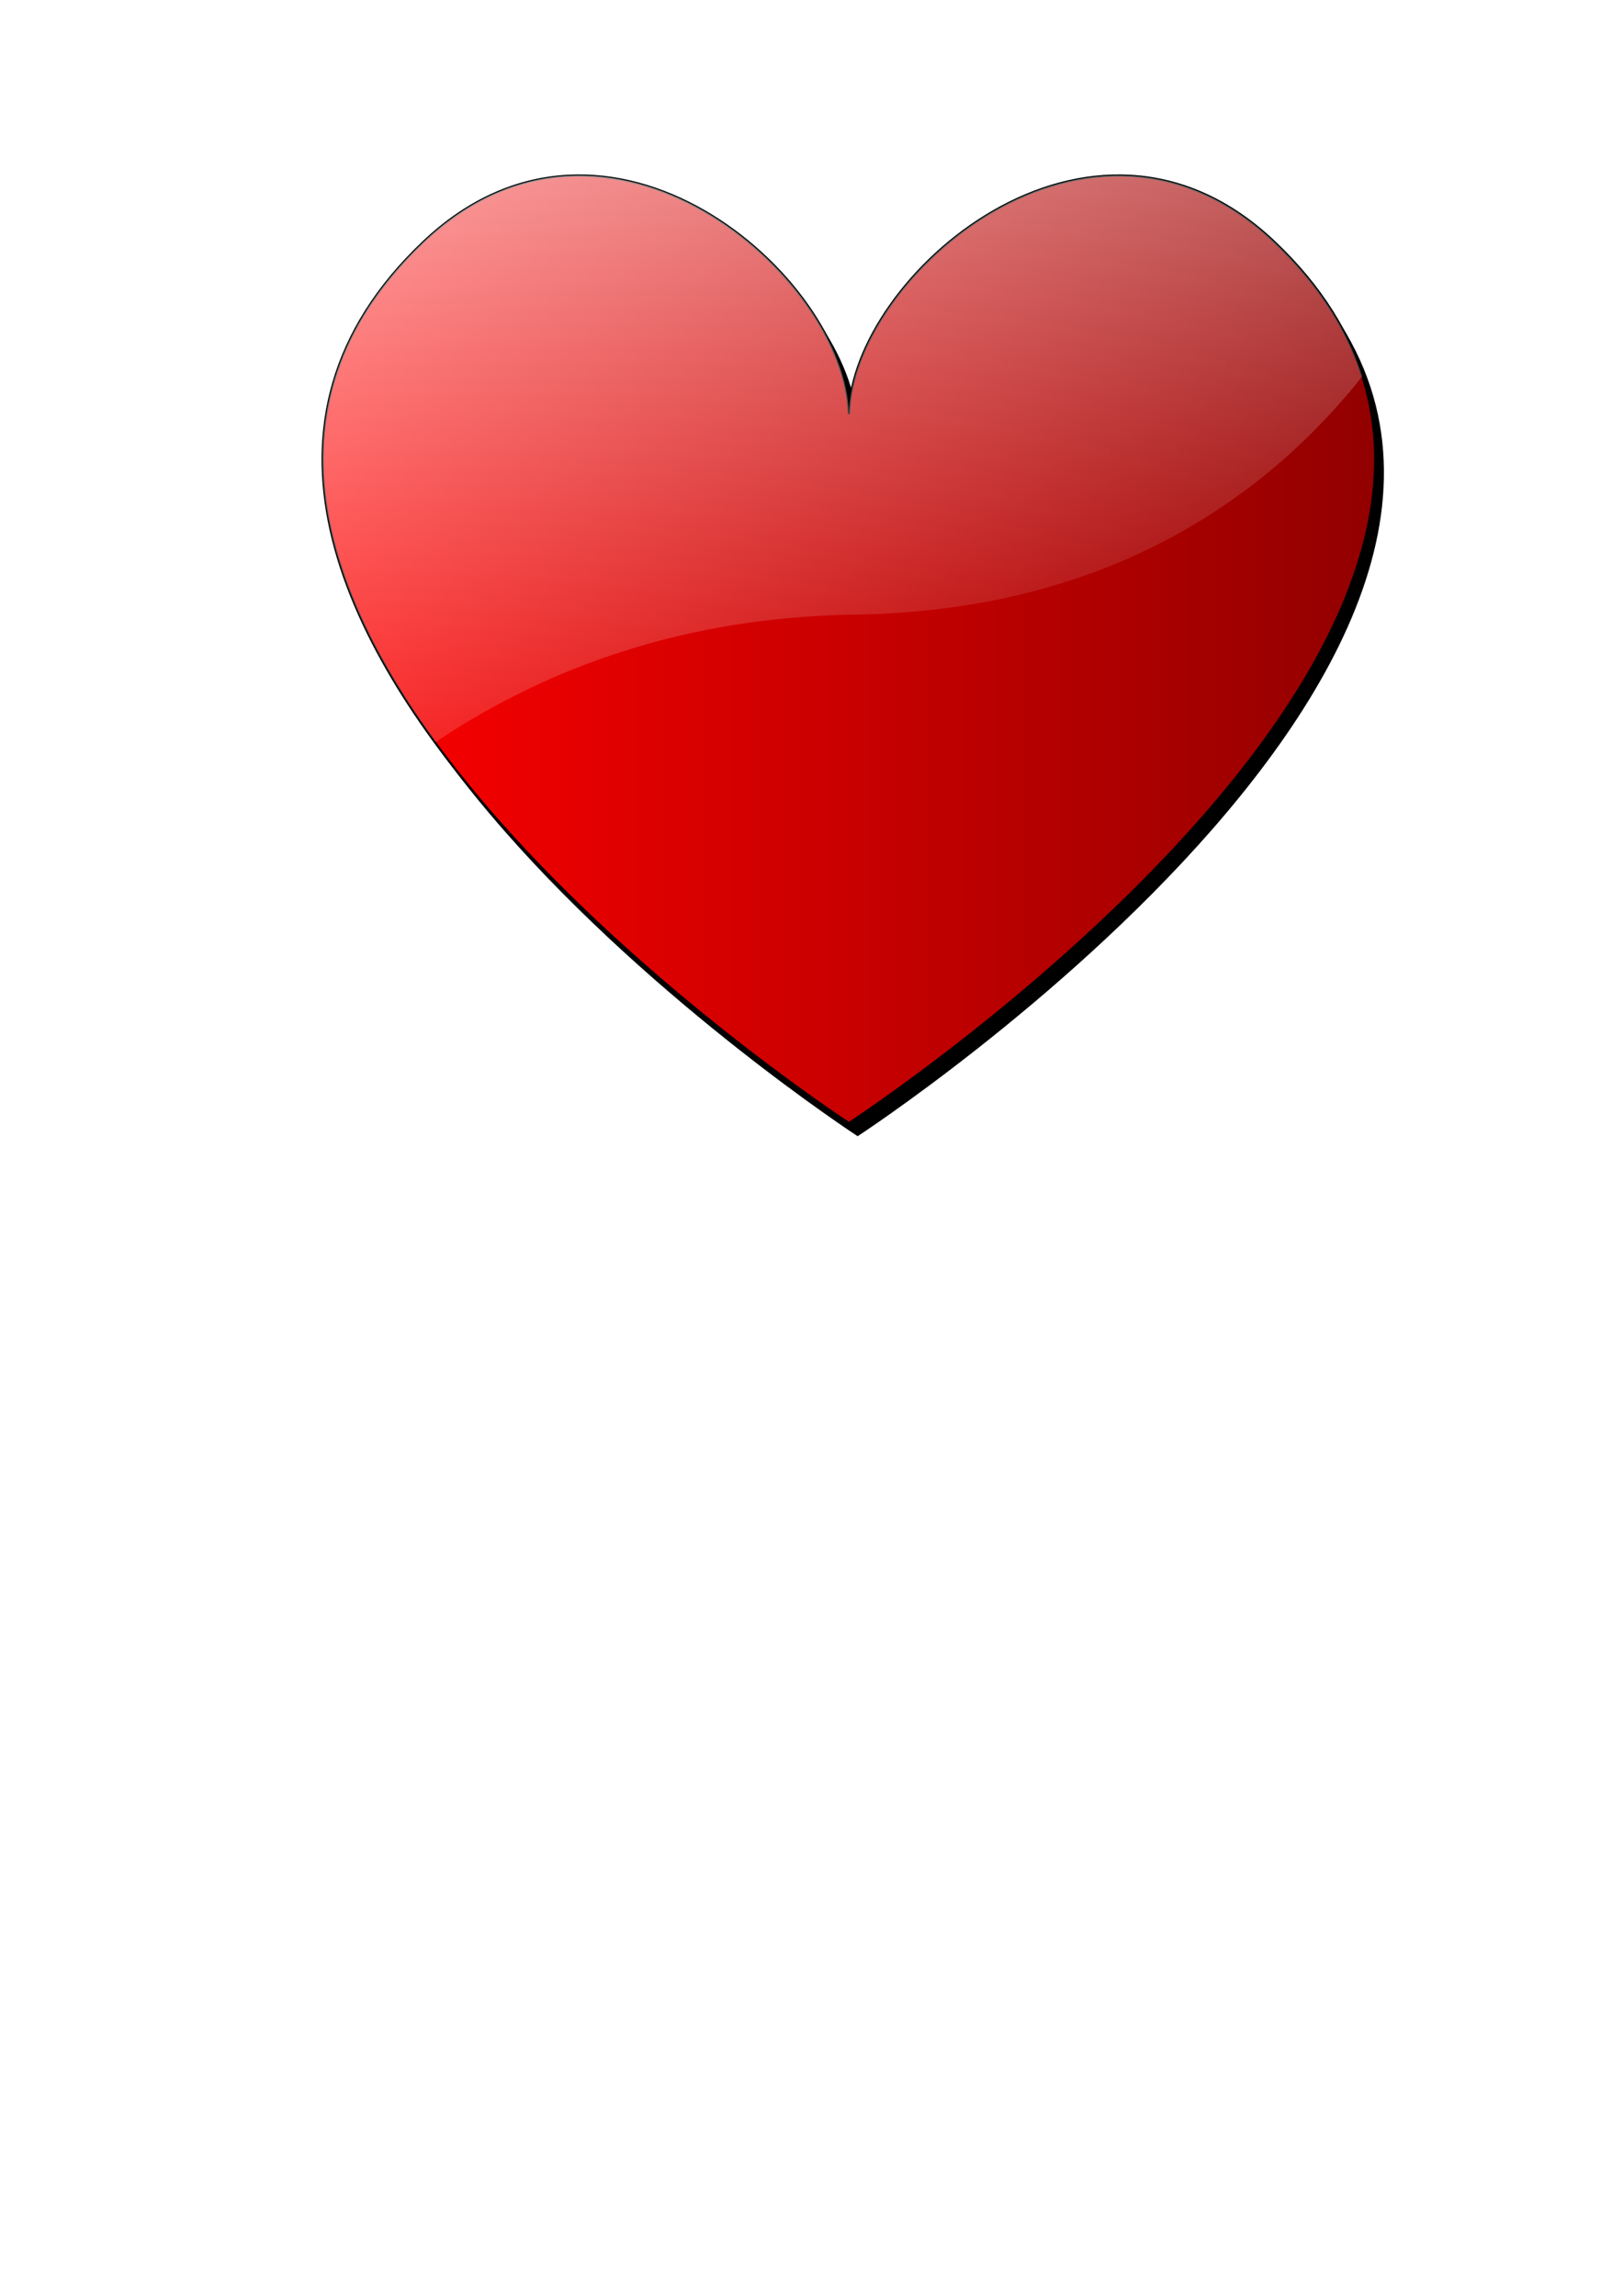
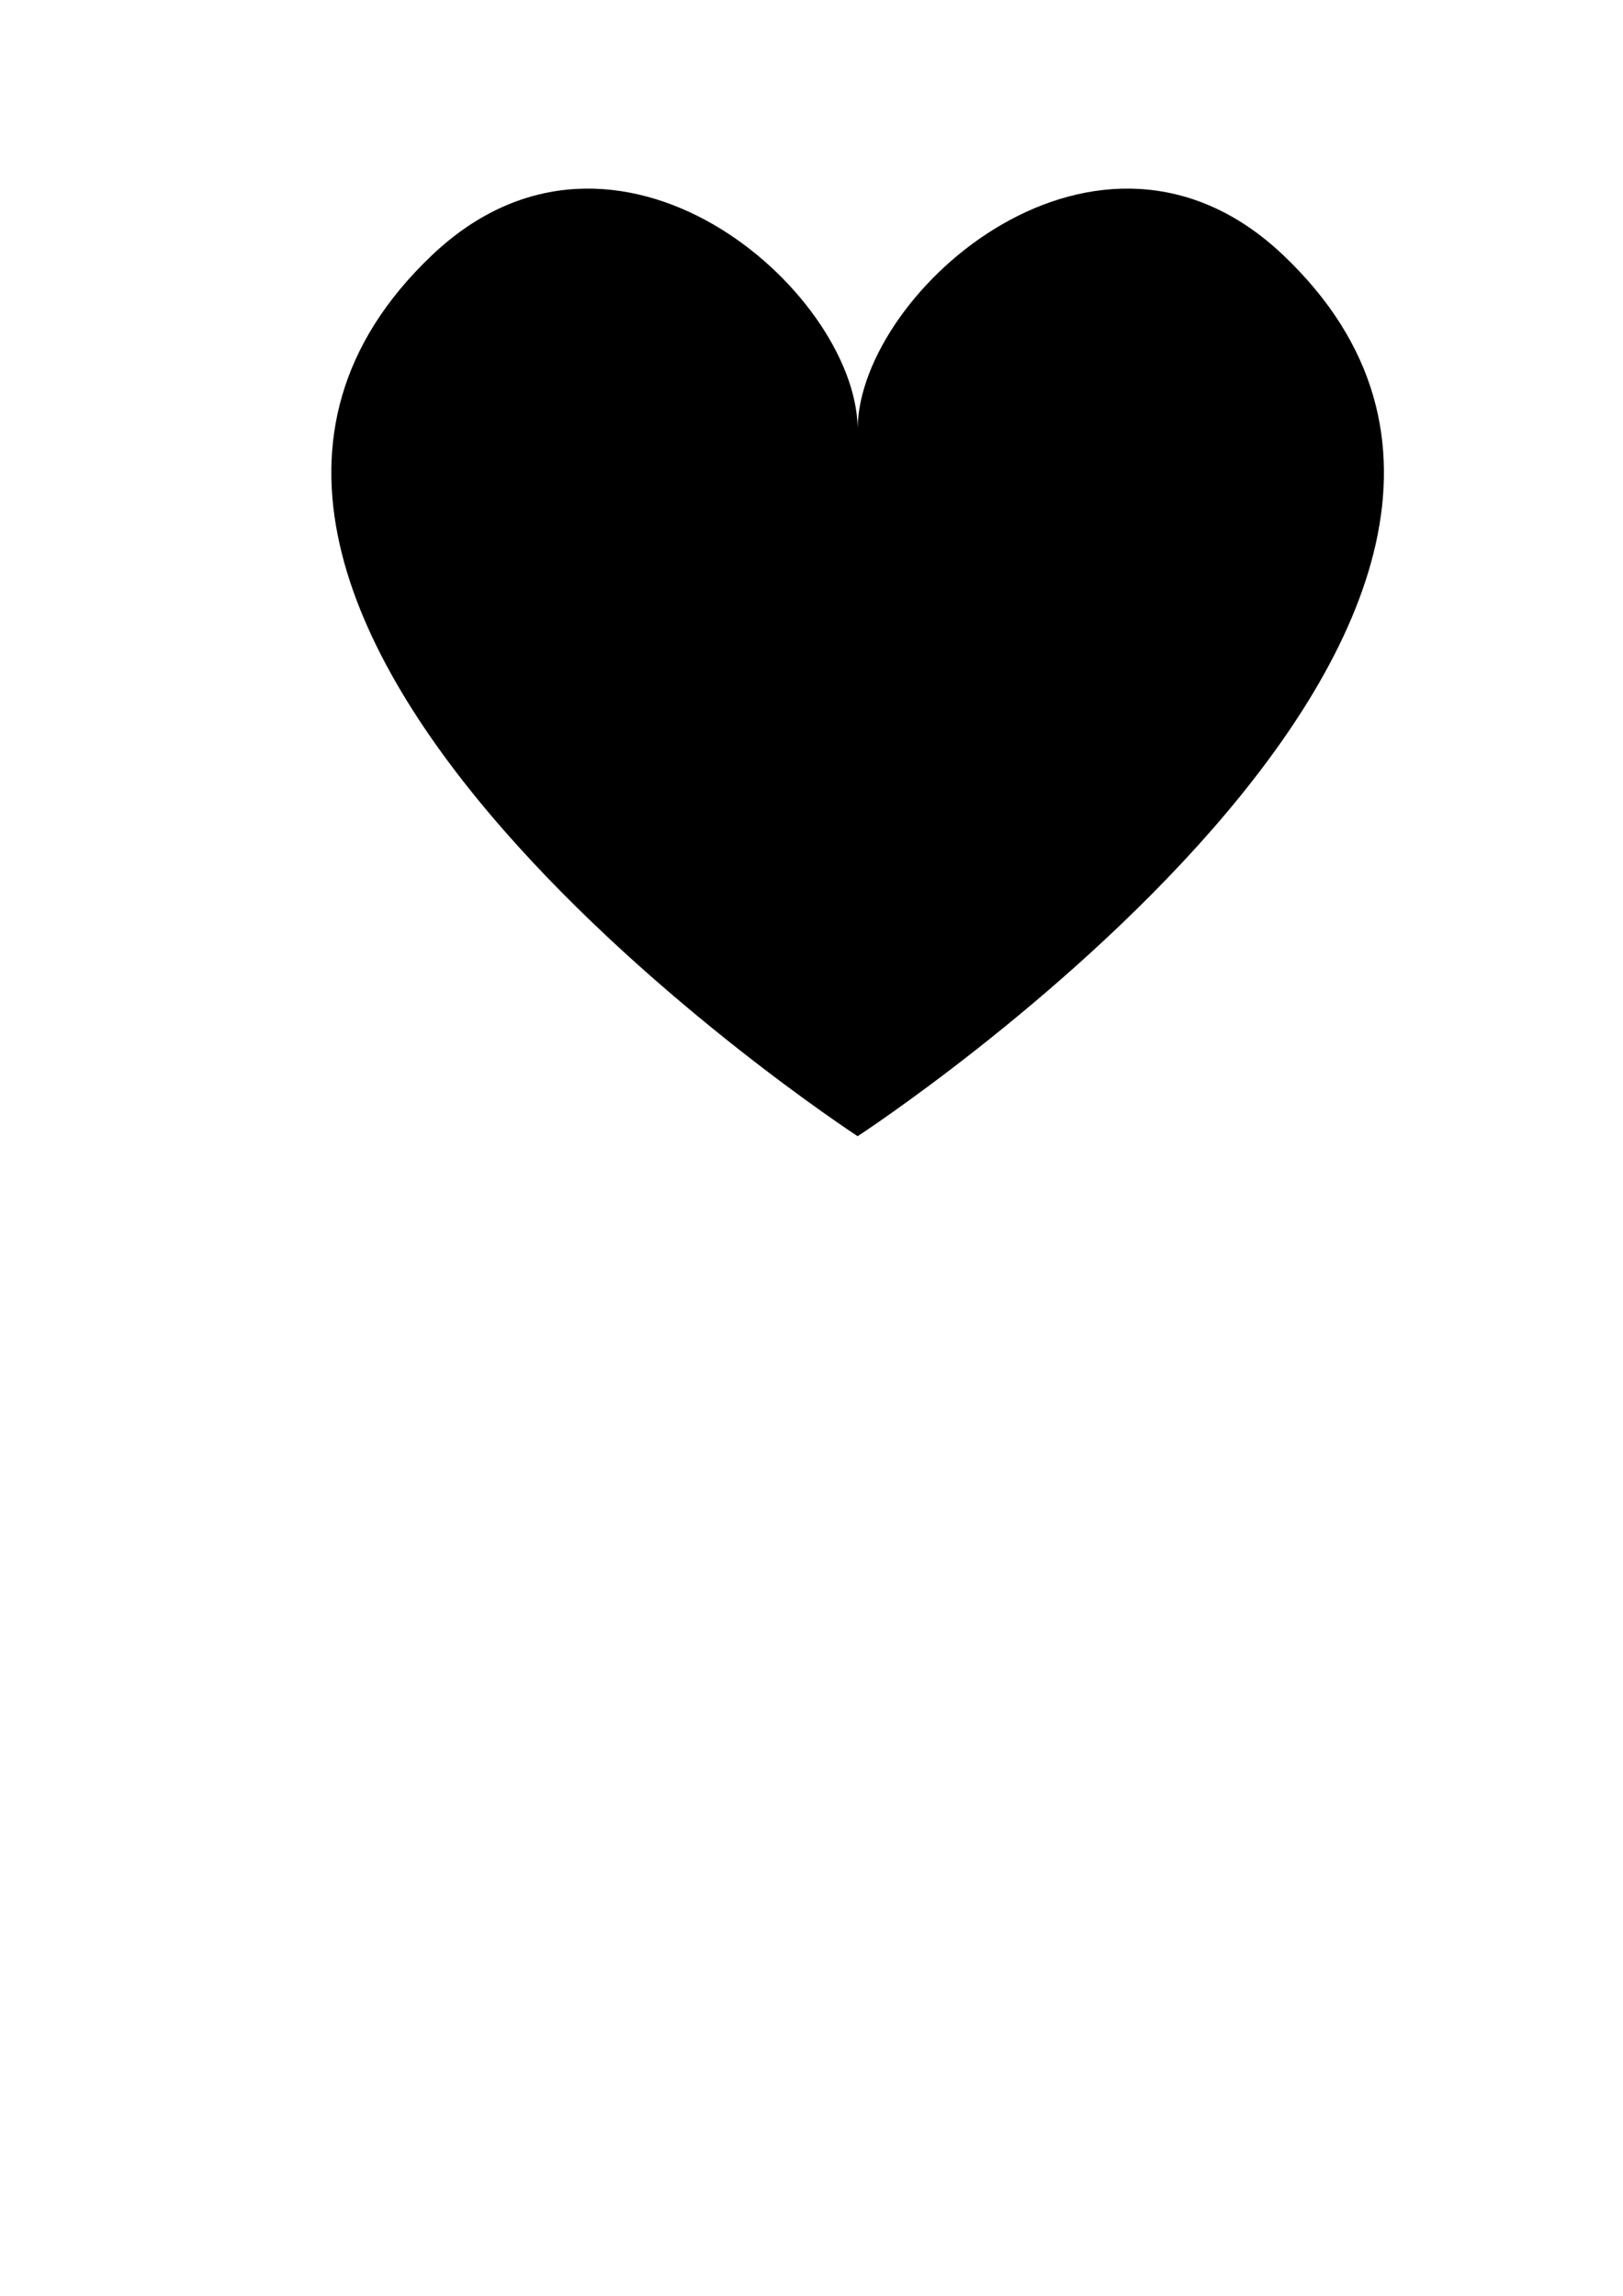
<svg xmlns="http://www.w3.org/2000/svg" xmlns:ns1="http://sodipodi.sourceforge.net/DTD/sodipodi-0.dtd" xmlns:ns2="http://www.inkscape.org/namespaces/inkscape" id="svg2" ns1:docname="Nuovo documento 1" viewBox="0 0 744.09 1052.4" version="1.1" ns2:version="0.48.0 r9654">
  <defs id="defs4">
    <linearGradient id="linearGradient3799" y2="297.63" gradientUnits="userSpaceOnUse" x2="630.98" y1="297.63" x1="147.4" ns2:collect="always">
      <stop id="stop3795" style="stop-color:#ff0000" offset="0" />
      <stop id="stop3797" style="stop-color:#920000" offset="1" />
    </linearGradient>
    <linearGradient id="linearGradient3846" y2="352.67" gradientUnits="userSpaceOnUse" x2="423.6" y1="-169.26" x1="249.62" ns2:collect="always">
      <stop id="stop3842" style="stop-color:#ffffff" offset="0" />
      <stop id="stop3844" style="stop-color:#ffffff;stop-opacity:0" offset="1" />
    </linearGradient>
    <filter id="filter3882" ns2:collect="always">
      <feGaussianBlur id="feGaussianBlur3884" stdDeviation="4.585" ns2:collect="always" />
    </filter>
  </defs>
  <ns1:namedview id="base" bordercolor="#666666" ns2:pageshadow="2" ns2:window-y="209" pagecolor="#ffffff" ns2:window-height="449" ns2:window-maximized="0" ns2:zoom="0.54704354" ns2:window-x="352" showgrid="false" borderopacity="1.0" ns2:current-layer="layer1" ns2:cx="393.19208" ns2:cy="748.72998" ns2:window-width="758" ns2:pageopacity="0.0" ns2:document-units="px" />
  <g id="layer1" ns2:label="Livello 1" ns2:groupmode="layer">
    <path id="path3005-3-1" ns1:nodetypes="scscs" style="filter:url(#filter3882);fill:#000000" ns2:connector-curvature="0" d="m198.04 116.99c84.509-80.276 193.89 16.046 195.16 78.894 1.265-62.848 110.65-159.17 195.16-78.894 172.71 164.06-195.16 403.83-195.16 403.83s-367.87-239.77-195.16-403.83z" />
-     <path id="path3005-3" ns1:nodetypes="scscs" style="stroke:#000000;stroke-width:1px;fill:url(#linearGradient3799)" ns2:connector-curvature="0" d="m194.04 110.99c84.509-80.276 193.89 16.046 195.16 78.894 1.265-62.848 110.65-159.17 195.16-78.894 172.71 164.06-195.16 403.83-195.16 403.83s-367.87-239.77-195.16-403.83z" />
-     <path id="path3838" style="fill:url(#linearGradient3846)" d="m624.56 172.47c-6.75-21.21-19.59-41.88-40.22-61.47-84.51-80.276-193.89 16.03-195.15 78.88-1.27-62.85-110.65-159.16-195.16-78.88-74.53 70.8-48.33 155.67 5.47 229.31 3.54-2.38 7.11-4.74 10.81-7.03 4.69-2.9 9.49-5.7 14.44-8.44 4.95-2.73 10.04-5.39 15.25-7.93 5.21-2.55 10.52-5.02 16-7.35s11.1-4.53 16.84-6.62c5.75-2.09 11.64-4.05 17.66-5.88 6.02-1.82 12.17-3.53 18.47-5.06s12.76-2.91 19.34-4.12c6.59-1.22 13.29-2.26 20.16-3.13s13.9-1.56 21.06-2.06c7.16-0.51 14.45-0.83 21.91-0.94 7.45-0.11 14.75-0.43 21.84-0.94s13.98-1.21 20.72-2.09 13.33-1.93 19.72-3.16 12.6-2.63 18.66-4.18c6.05-1.56 11.93-3.25 17.65-5.1 5.73-1.85 11.32-3.85 16.72-5.97s10.63-4.35 15.72-6.72c5.09-2.36 10.05-4.85 14.84-7.43s9.42-5.26 13.91-8.04c4.49-2.77 8.82-5.62 13.03-8.56s8.29-5.95 12.22-9.03 7.72-6.21 11.37-9.41c3.66-3.19 7.17-6.44 10.57-9.71 3.39-3.28 6.64-6.6 9.78-9.94s6.17-6.69 9.06-10.06c2.55-2.97 4.95-5.96 7.31-8.94z" />
  </g>
</svg>